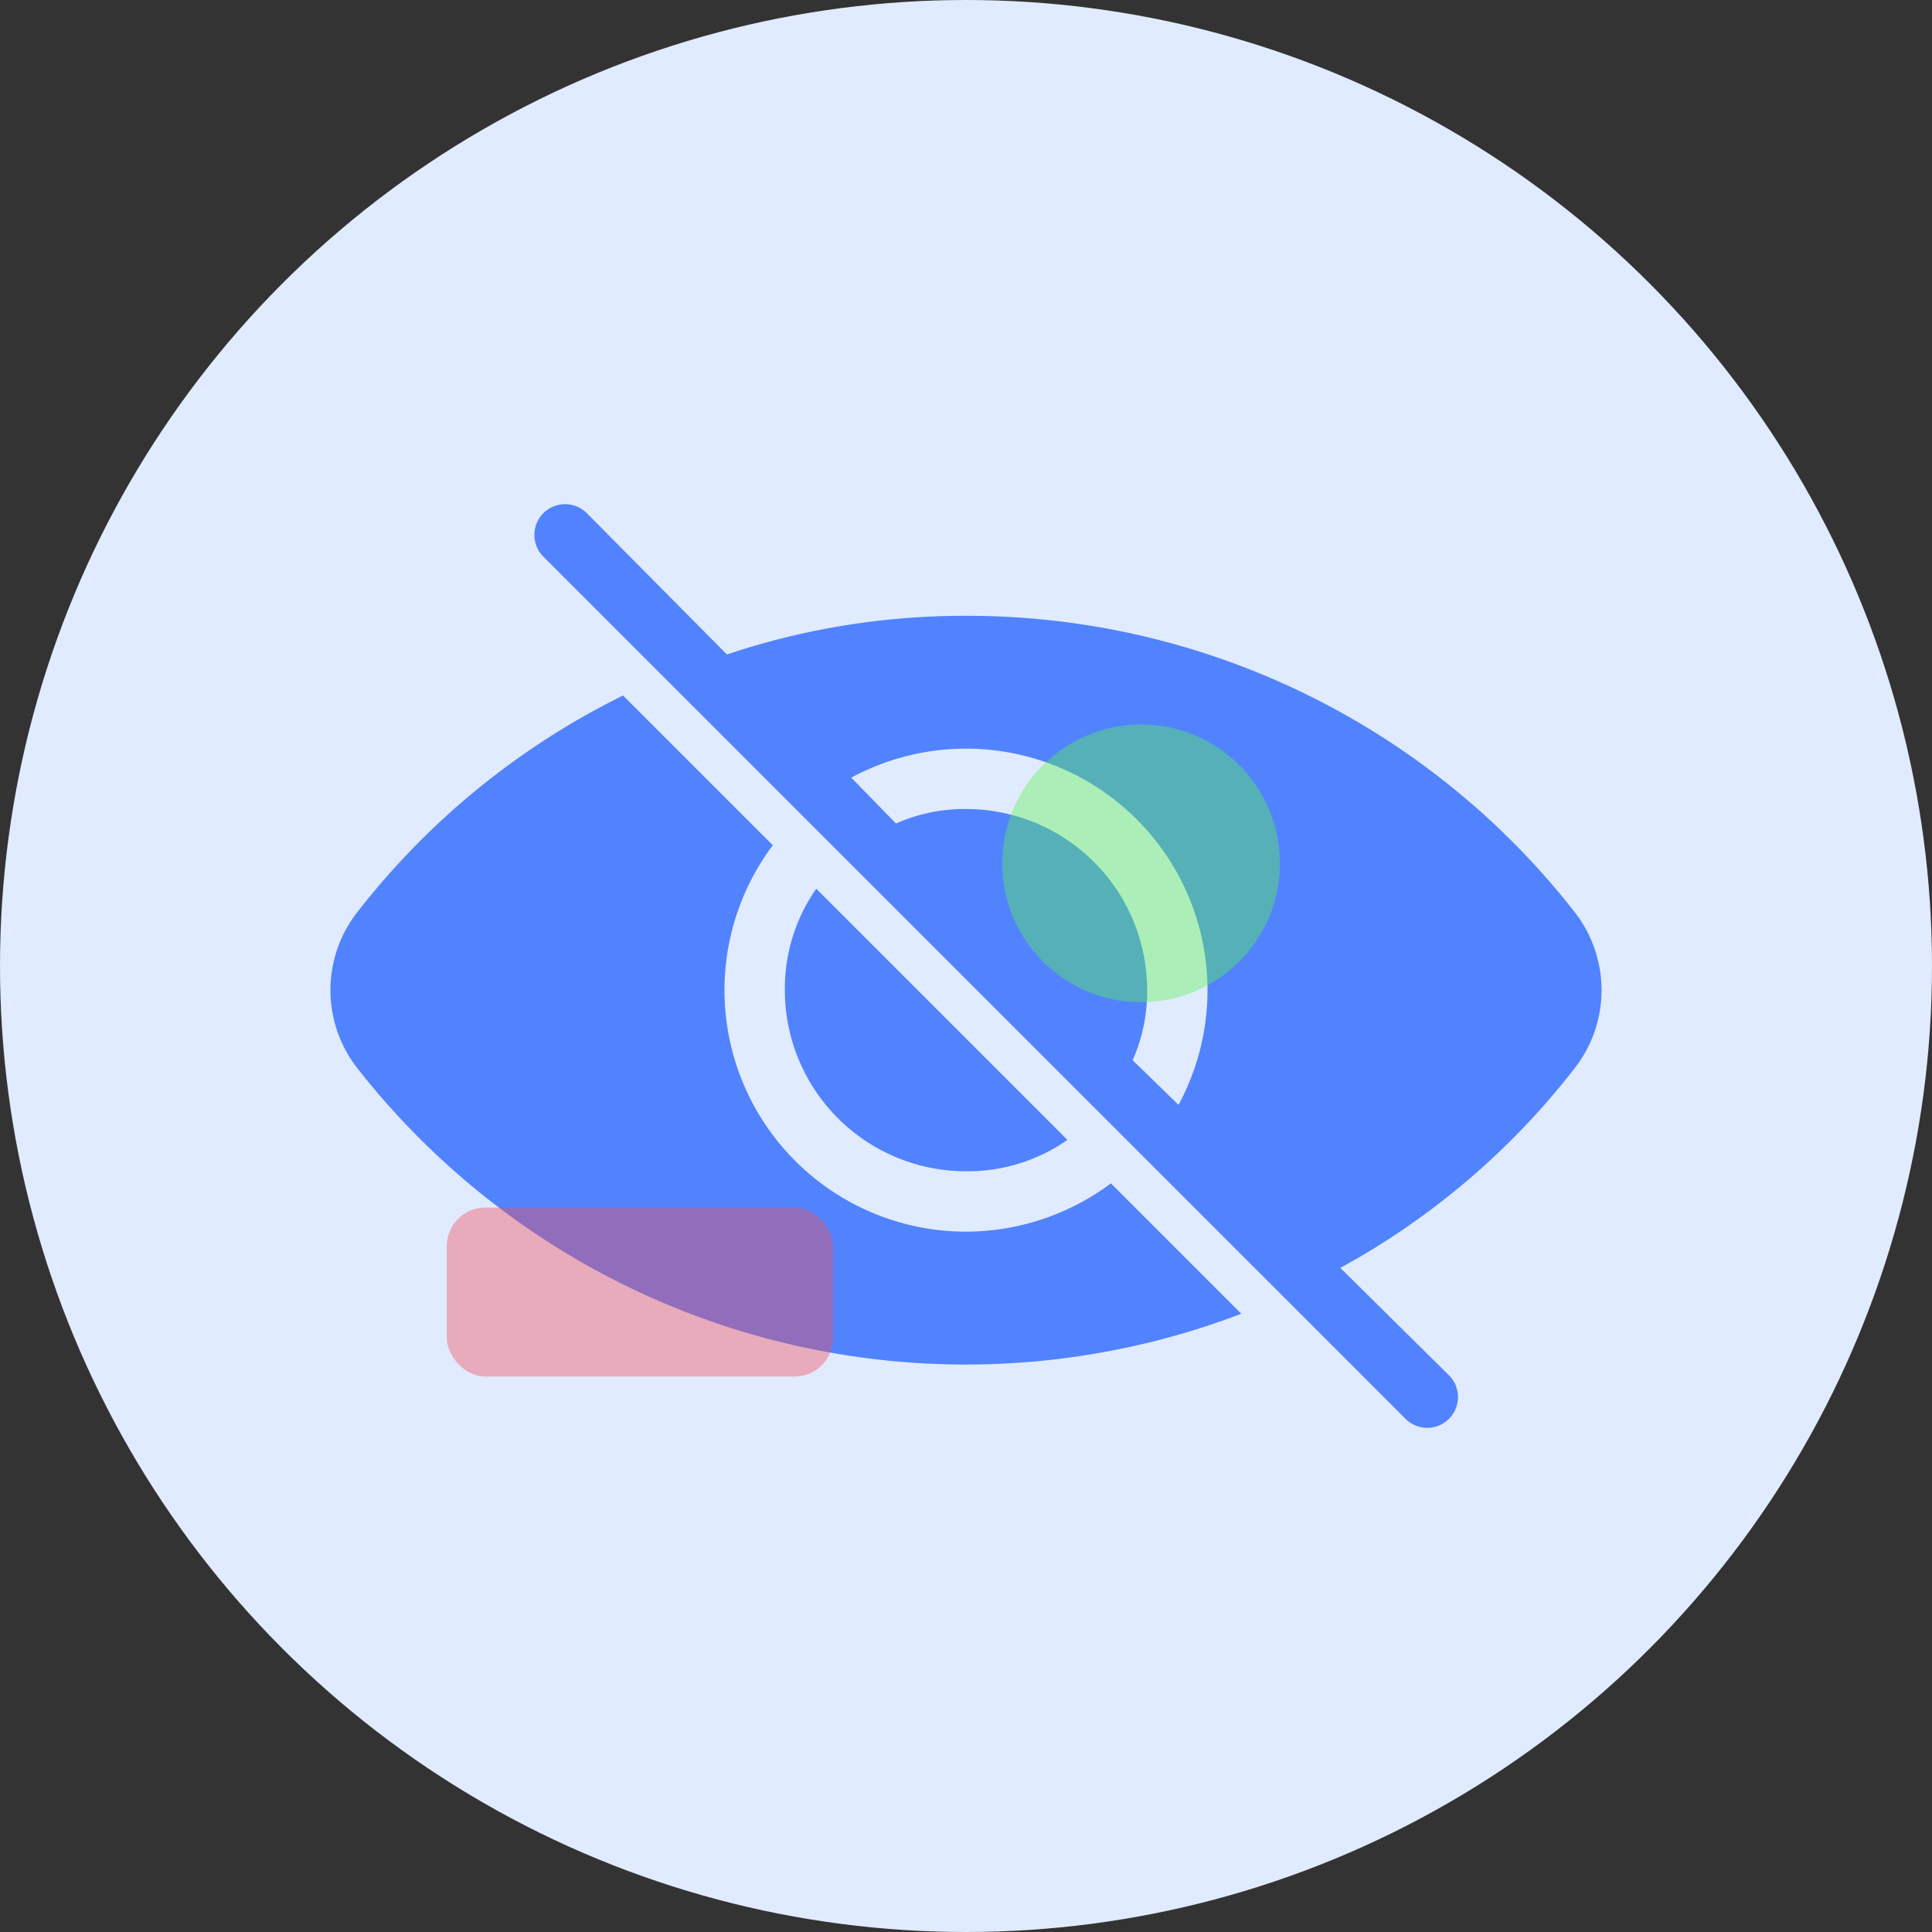
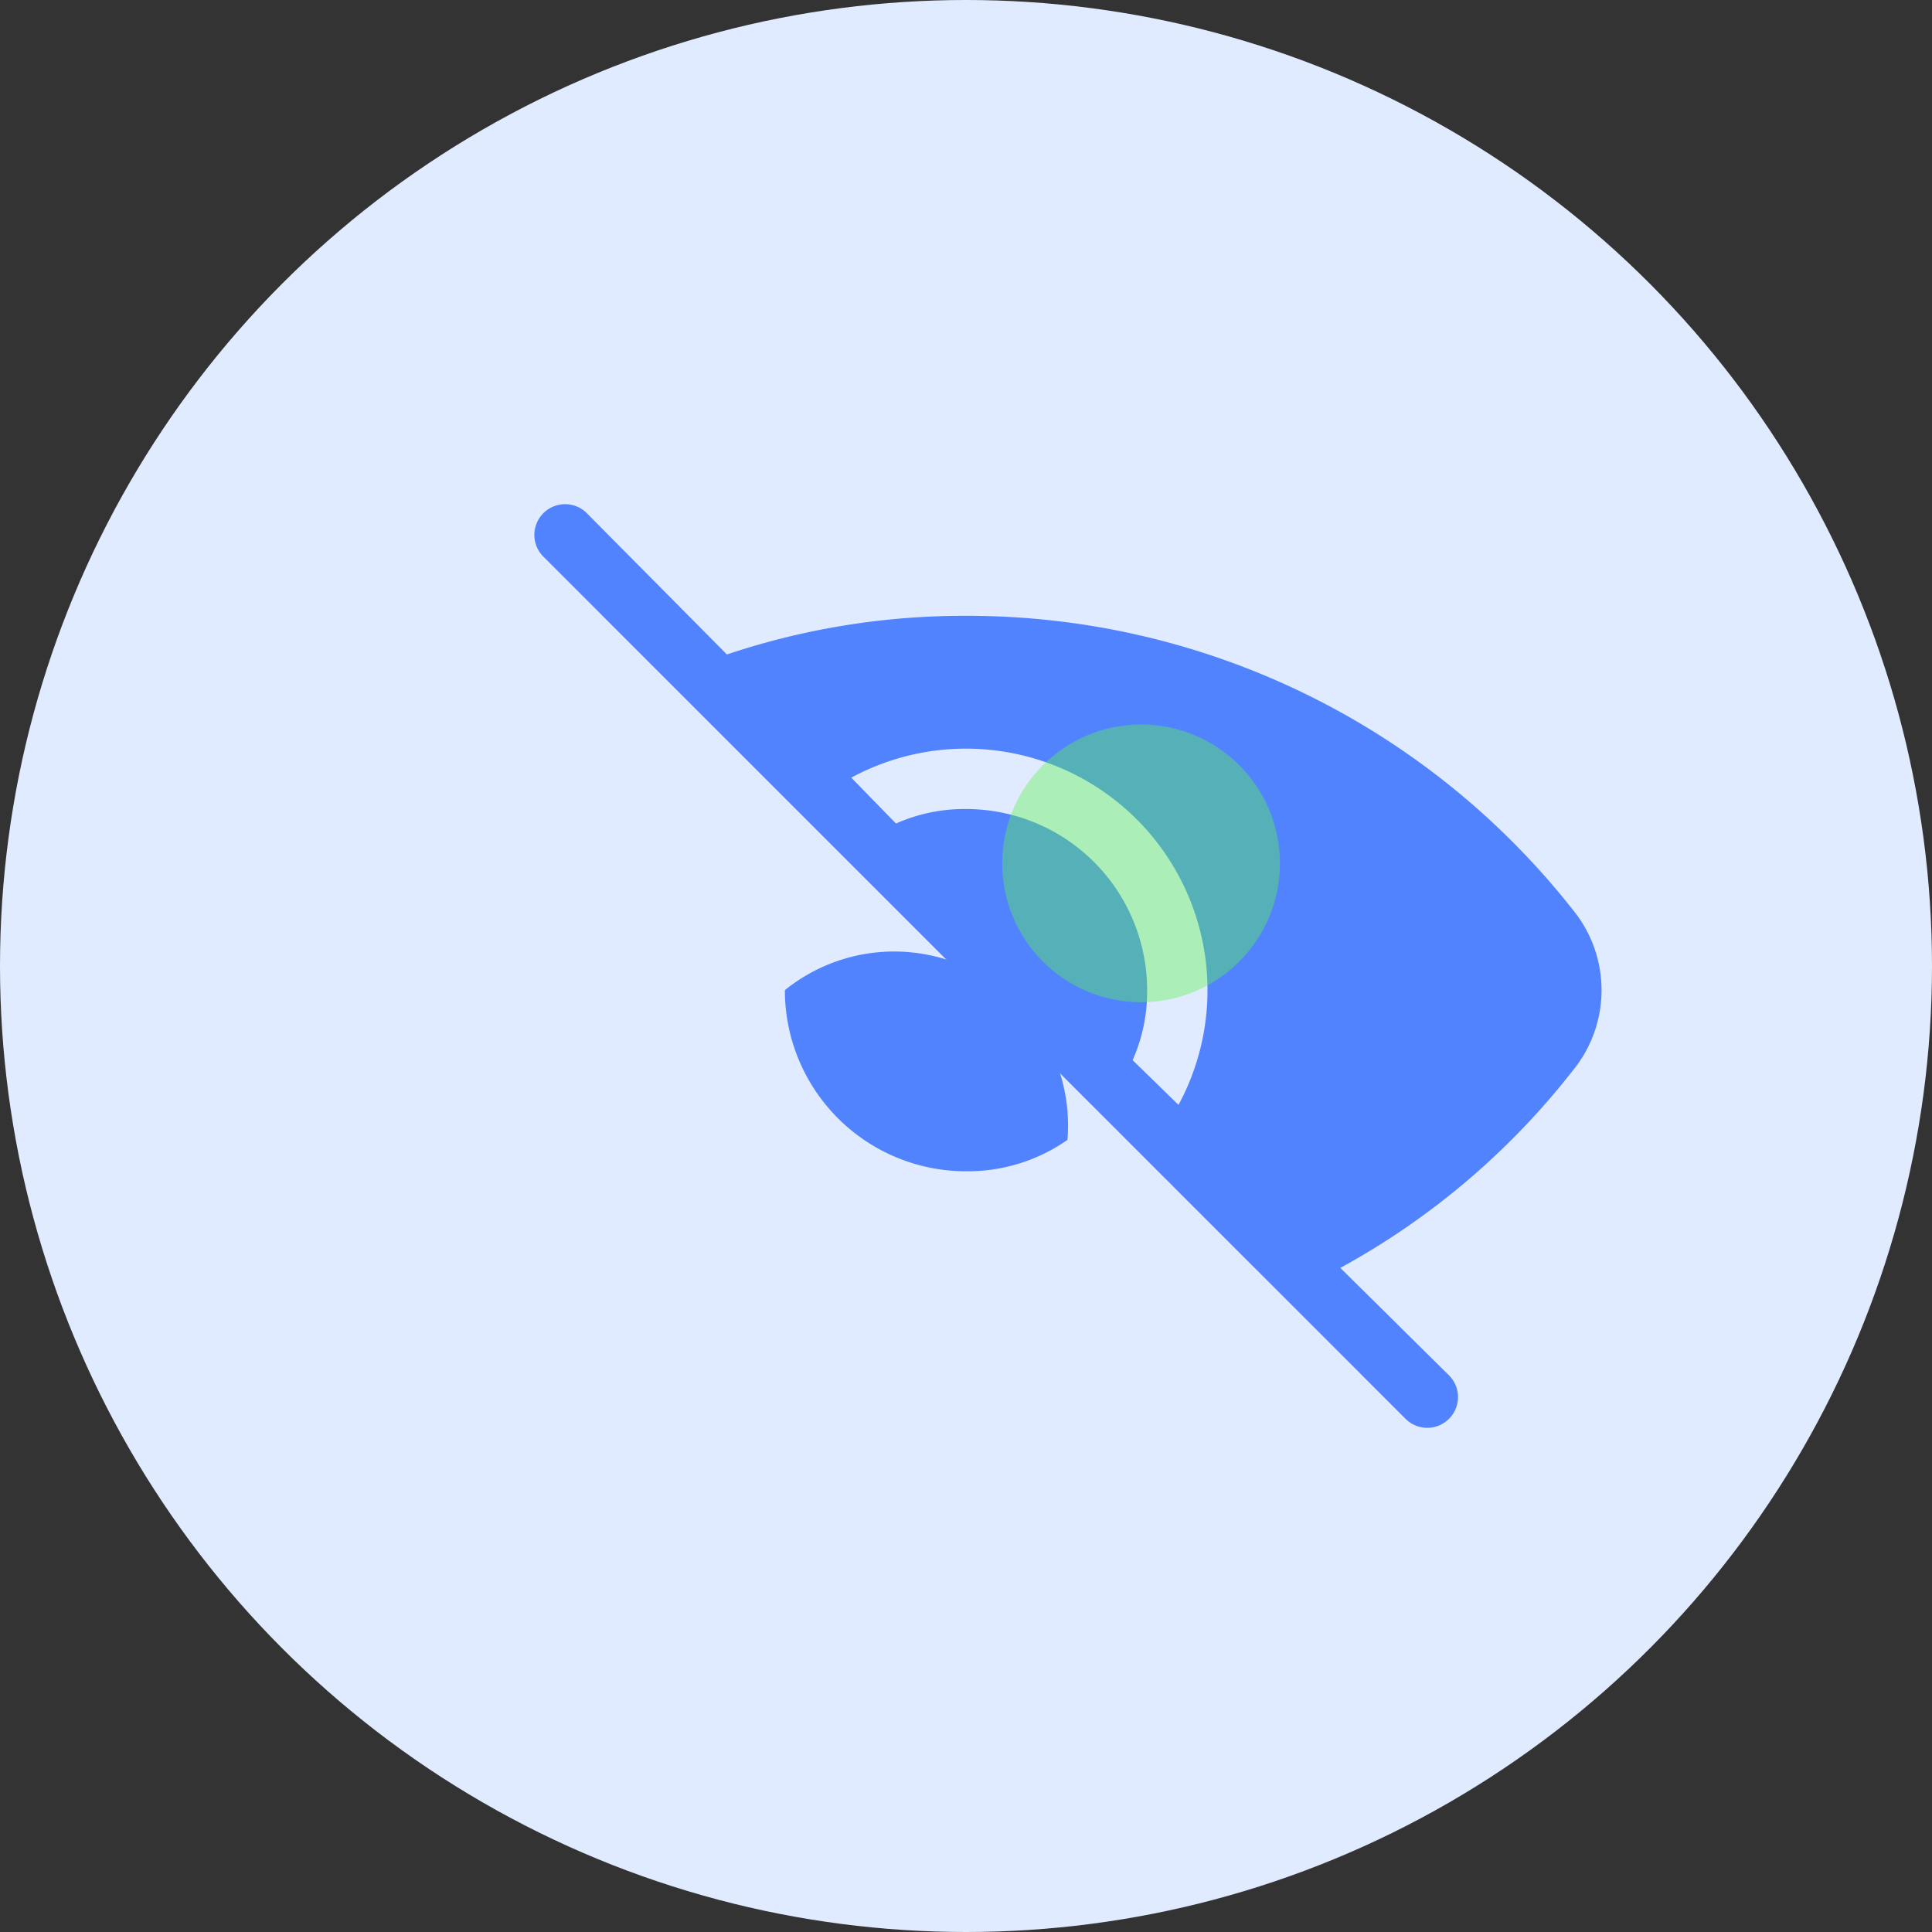
<svg xmlns="http://www.w3.org/2000/svg" id="图层_1" data-name="图层 1" viewBox="0 0 160 160">
  <rect x="0" y="0" width="160" height="160" fill="#333333" stroke="none" />
  <defs>
    <style>.cls-1{fill:#e1ebff;}.cls-2{fill:#5183ff;}.cls-3{fill:#f44d59;}.cls-3,.cls-4{opacity:0.4;}.cls-4{fill:#5af24e;}</style>
  </defs>
  <title>up</title>
  <circle class="cls-1" cx="80" cy="80" r="80" />
-   <path class="cls-2" d="M80,97a14.4,14.4,0,0,0,8.4-2.6L67.6,73.6A14.4,14.4,0,0,0,65,82,15,15,0,0,0,80,97Z" />
-   <path class="cls-2" d="M80,102A20,20,0,0,1,64,70L51.6,57.6A63.3,63.3,0,0,0,29.7,75.4a10.5,10.5,0,0,0,0,13.2,64,64,0,0,0,73.1,20.2L92,98A20.1,20.1,0,0,1,80,102Z" />
+   <path class="cls-2" d="M80,97a14.4,14.4,0,0,0,8.4-2.6A14.4,14.4,0,0,0,65,82,15,15,0,0,0,80,97Z" />
  <path class="cls-2" d="M130.3,75.4A63.8,63.8,0,0,0,80,51a61.8,61.8,0,0,0-19.8,3.2L48.6,42.5A2.5,2.5,0,1,0,45,46.1l71.4,71.4a2.5,2.5,0,0,0,3.6-3.6l-9-8.9a62.3,62.3,0,0,0,19.3-16.4A10.5,10.5,0,0,0,130.3,75.4ZM93.8,87.8A14,14,0,0,0,95,82,15,15,0,0,0,80,67a14,14,0,0,0-5.8,1.2l-3.7-3.8A20,20,0,0,1,97.6,91.5Z" />
-   <rect class="cls-3" x="37" y="100" width="32" height="14" rx="3.2" ry="3.2" />
  <circle class="cls-4" cx="94.5" cy="71.5" r="11.5" />
</svg>